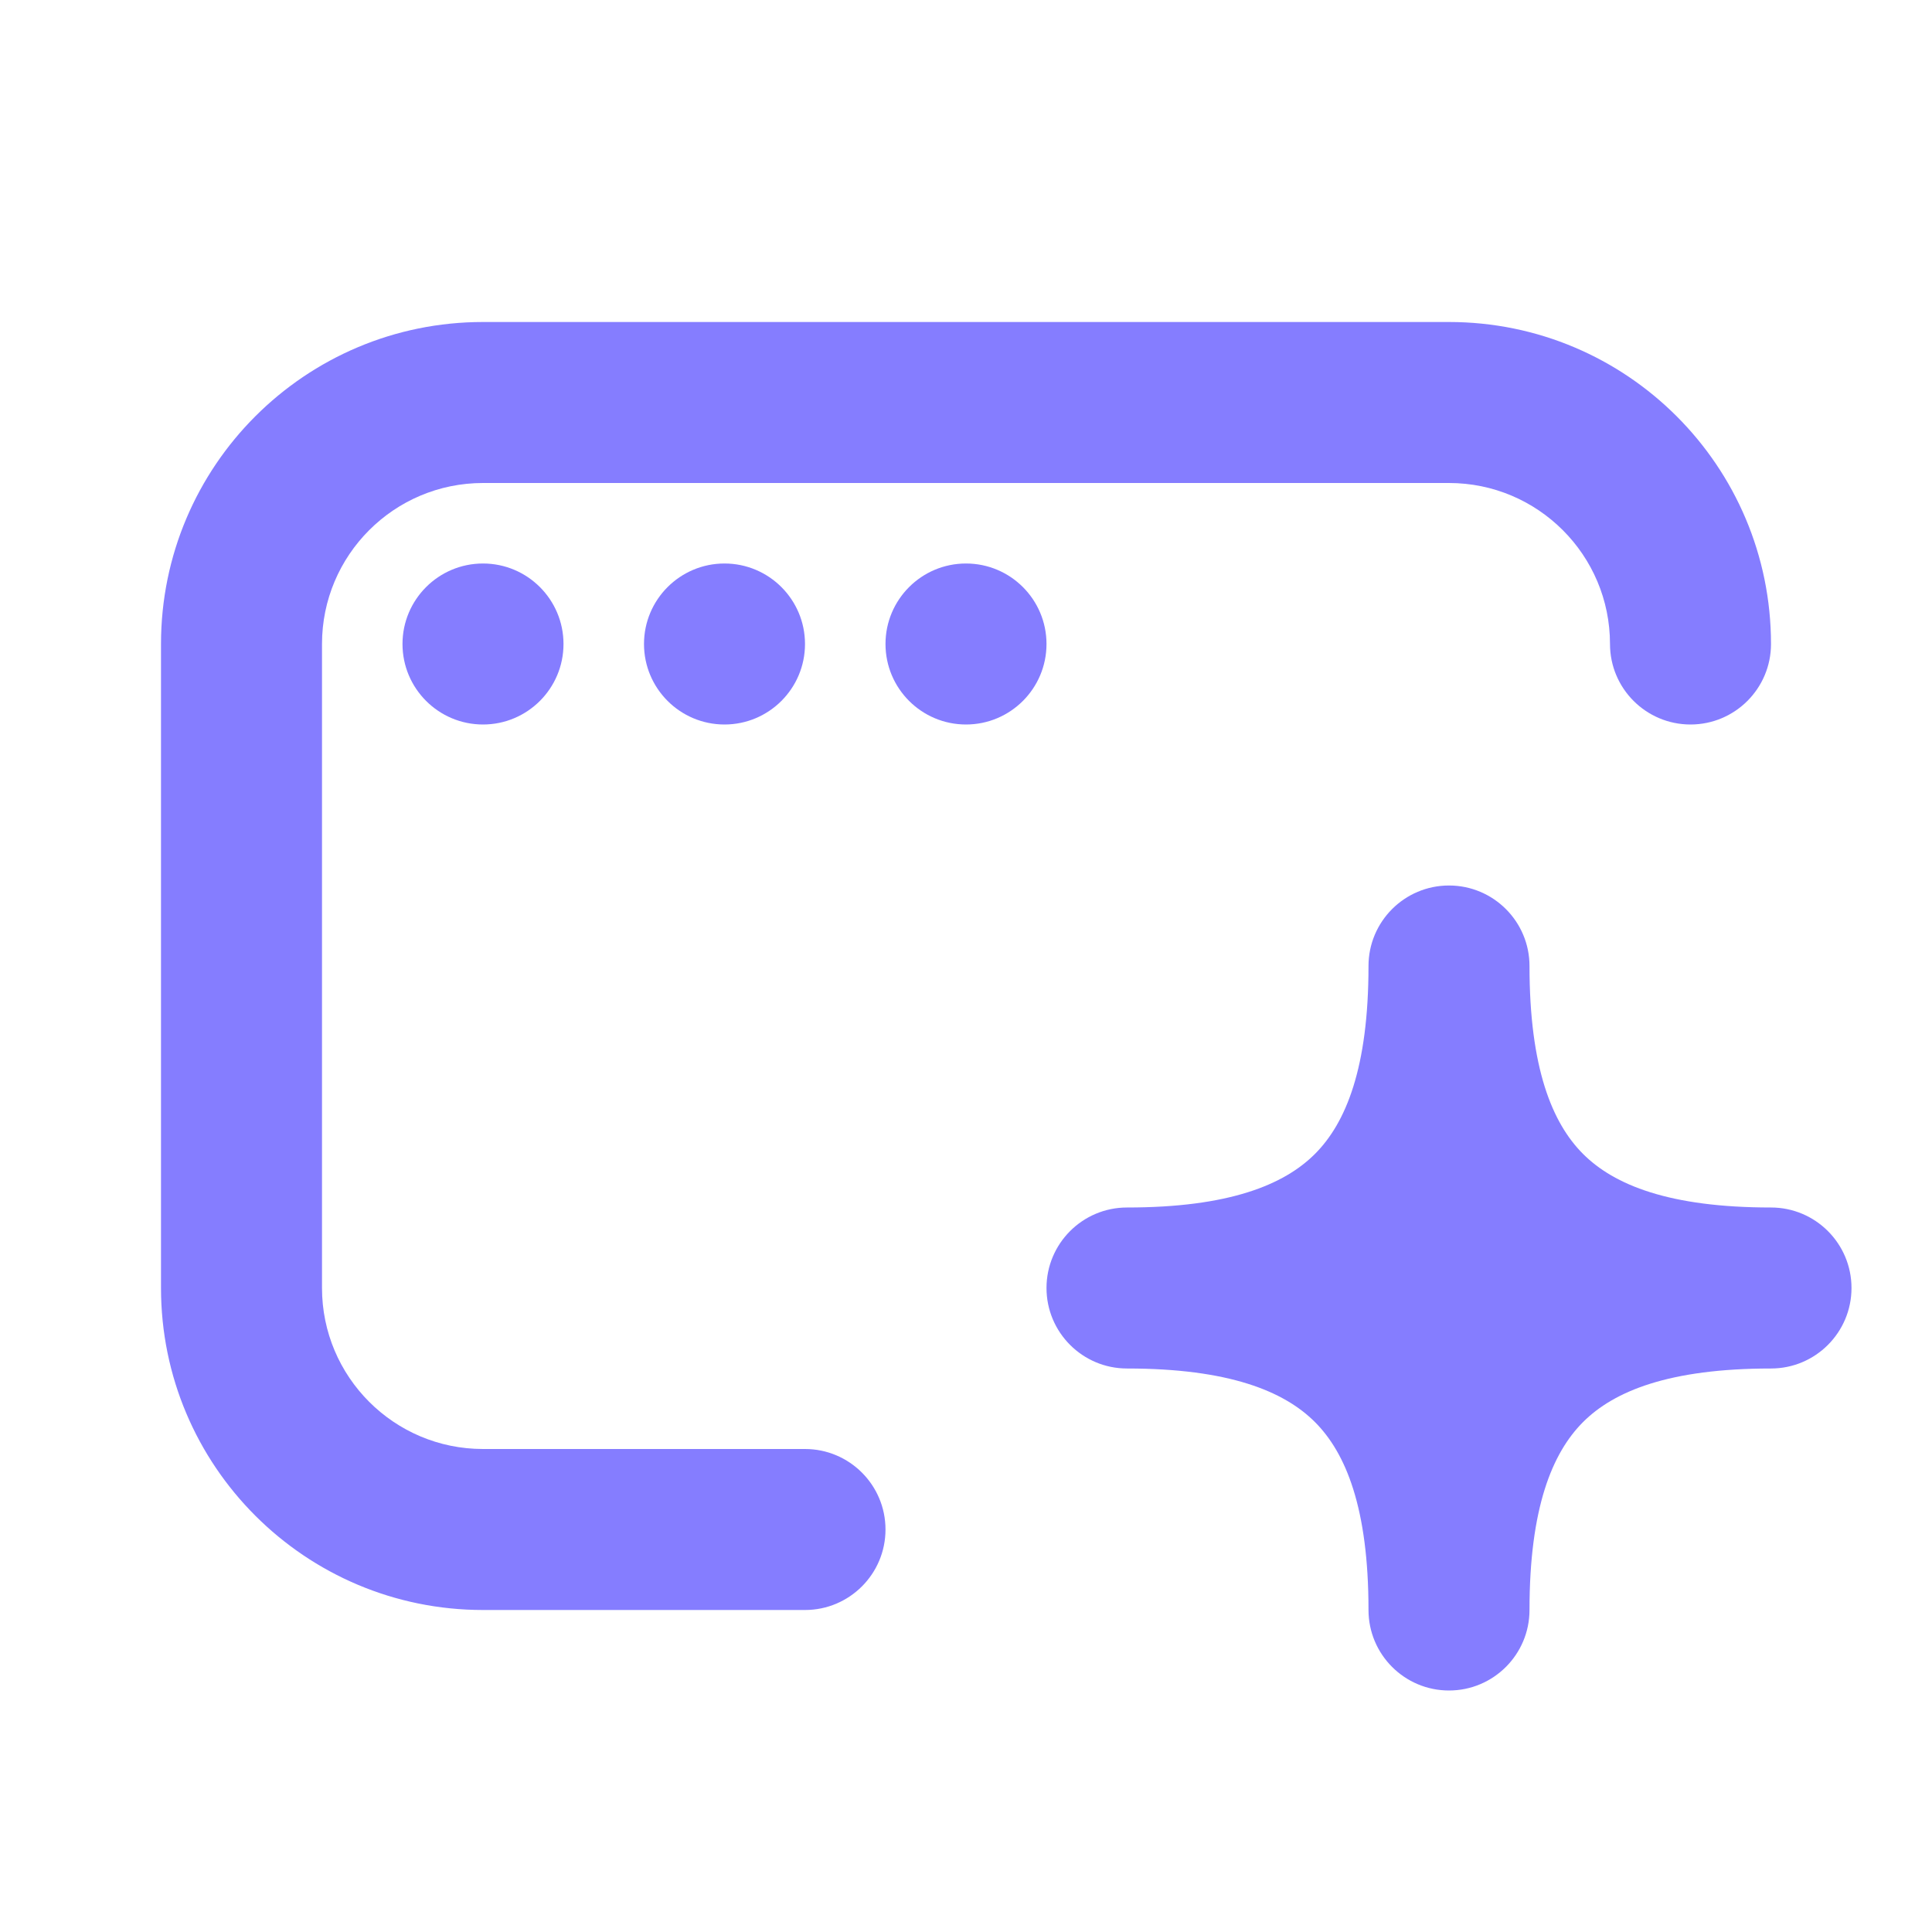
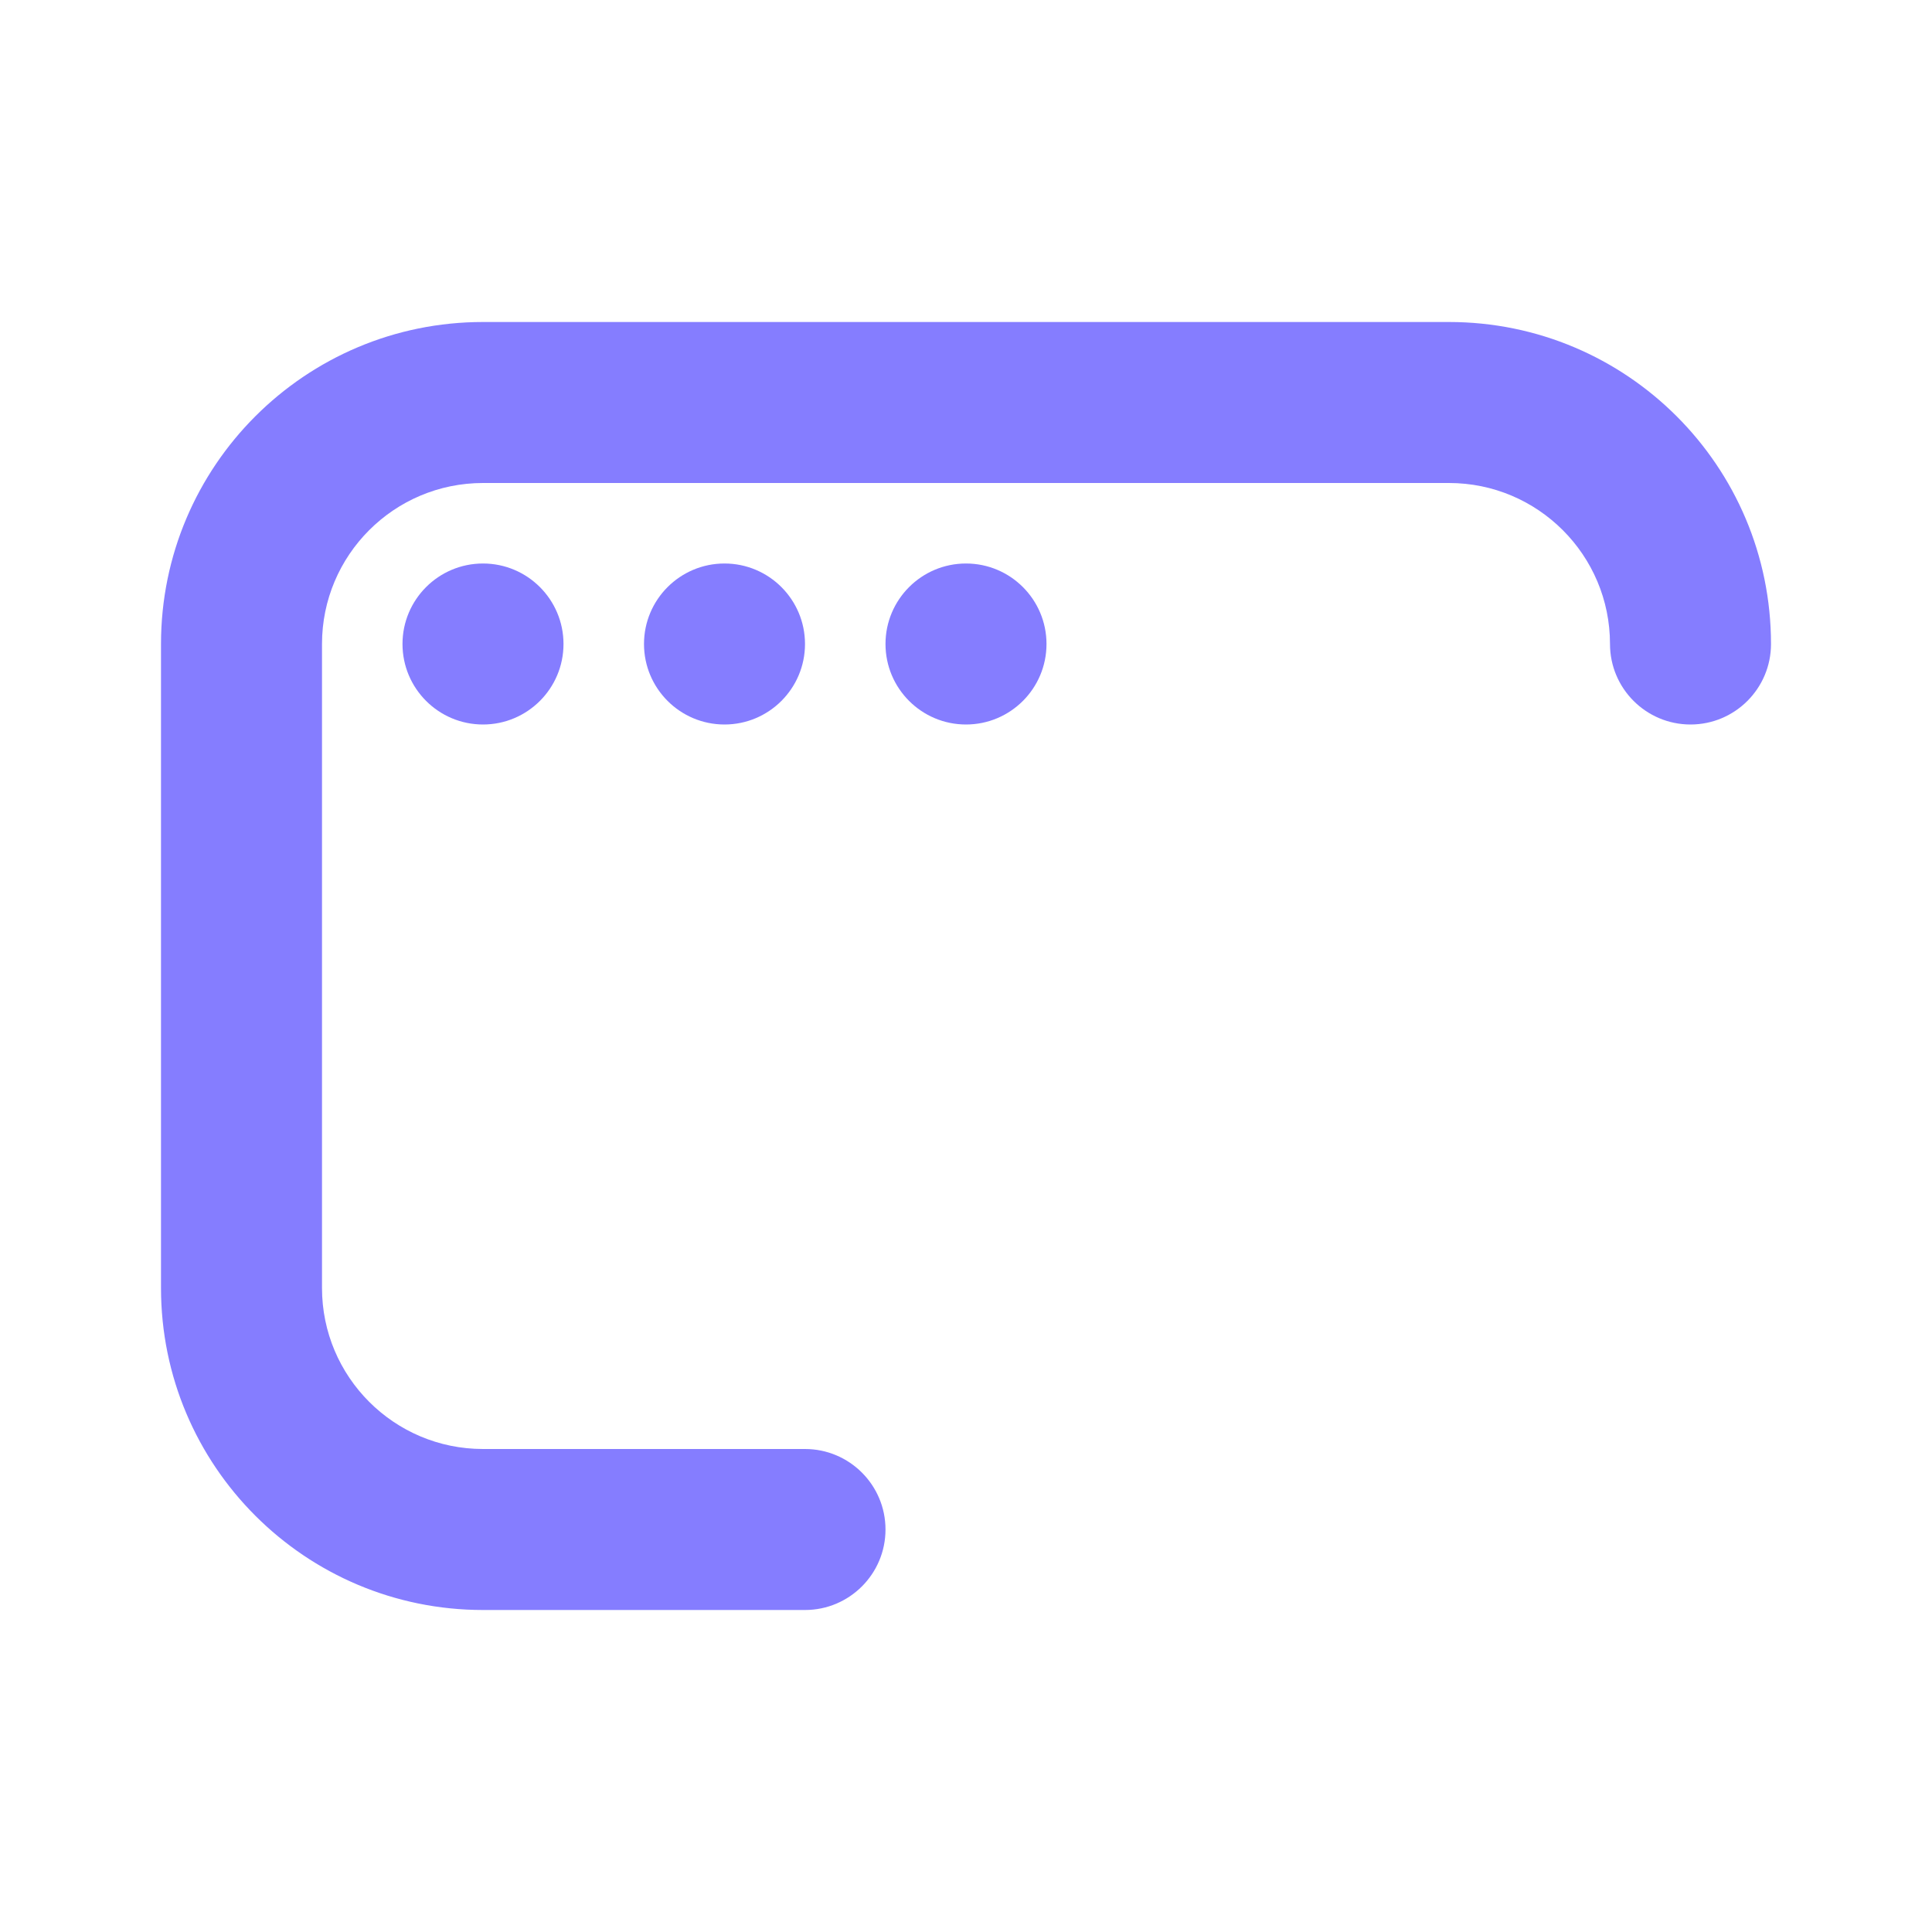
<svg xmlns="http://www.w3.org/2000/svg" width="18" height="18" viewBox="0 0 18 18" fill="none">
  <path d="M5.25 6C5.25 6.414 4.914 6.75 4.5 6.75C4.086 6.75 3.75 6.414 3.75 6C3.75 5.586 4.086 5.25 4.5 5.25C4.914 5.25 5.25 5.586 5.25 6Z" fill="#857DFF" />
  <path d="M7.5 6C7.5 6.414 7.164 6.75 6.75 6.75C6.336 6.75 6 6.414 6 6C6 5.586 6.336 5.25 6.75 5.25C7.164 5.25 7.5 5.586 7.5 6Z" fill="#857DFF" />
  <path d="M9 6.75C9.414 6.75 9.75 6.414 9.75 6C9.75 5.586 9.414 5.25 9 5.25C8.586 5.25 8.25 5.586 8.25 6C8.25 6.414 8.586 6.75 9 6.75Z" fill="#857DFF" />
  <path d="M1.5 6C1.5 4.343 2.843 3 4.5 3H13.5C15.157 3 16.5 4.343 16.5 6C16.5 6.414 16.164 6.75 15.75 6.75C15.336 6.75 15 6.414 15 6C15 5.172 14.328 4.5 13.5 4.5H4.5C3.672 4.5 3 5.172 3 6V12C3 12.828 3.672 13.5 4.5 13.5H7.5C7.914 13.5 8.25 13.836 8.25 14.25C8.25 14.664 7.914 15 7.5 15H4.5C2.843 15 1.5 13.657 1.5 12V6Z" fill="#857DFF" />
-   <path d="M13.5 8.25C13.914 8.25 14.25 8.586 14.25 9C14.25 9.95 14.461 10.463 14.749 10.751C15.037 11.039 15.55 11.25 16.5 11.25C16.914 11.25 17.25 11.586 17.25 12C17.25 12.414 16.914 12.75 16.5 12.75C15.55 12.75 15.037 12.961 14.749 13.249C14.461 13.537 14.25 14.05 14.25 15C14.25 15.414 13.914 15.75 13.5 15.75C13.086 15.75 12.75 15.414 12.75 15C12.75 14.05 12.539 13.537 12.251 13.249C11.963 12.961 11.45 12.75 10.5 12.75C10.086 12.75 9.75 12.414 9.75 12C9.75 11.586 10.086 11.25 10.5 11.25C11.45 11.25 11.963 11.039 12.251 10.751C12.539 10.463 12.75 9.95 12.75 9C12.75 8.586 13.086 8.25 13.5 8.25Z" fill="#857DFF" />
</svg>